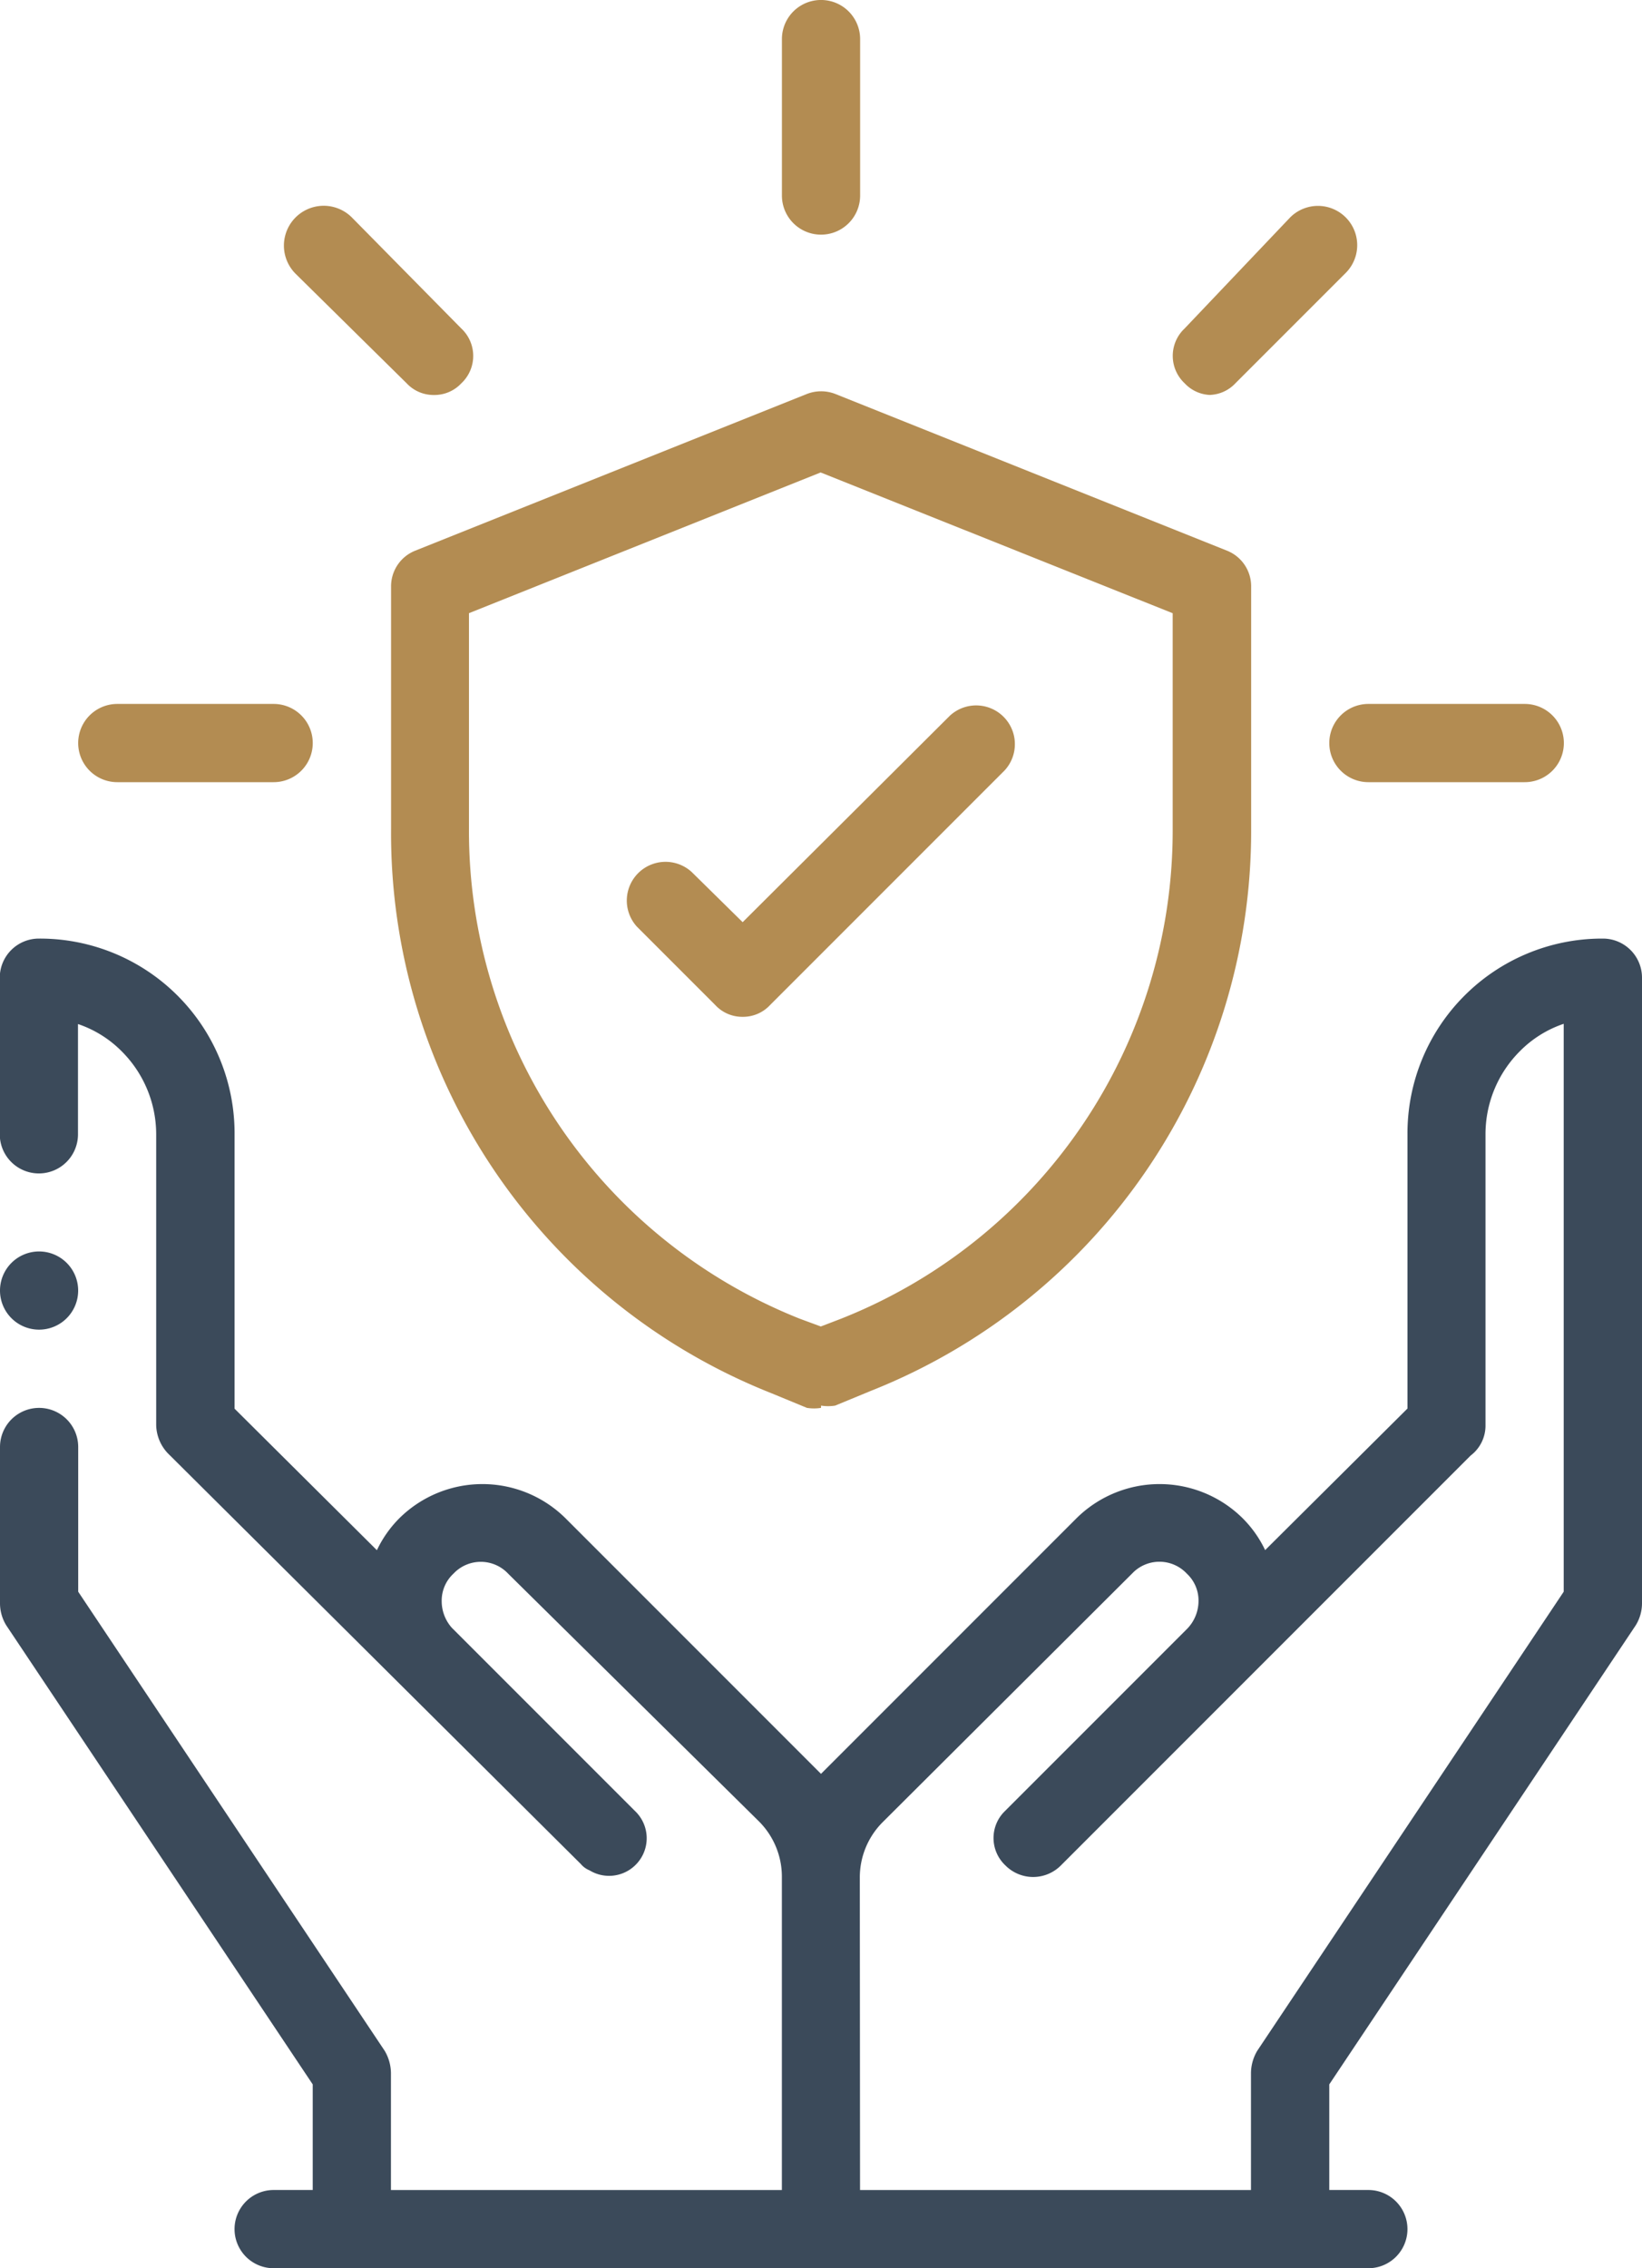
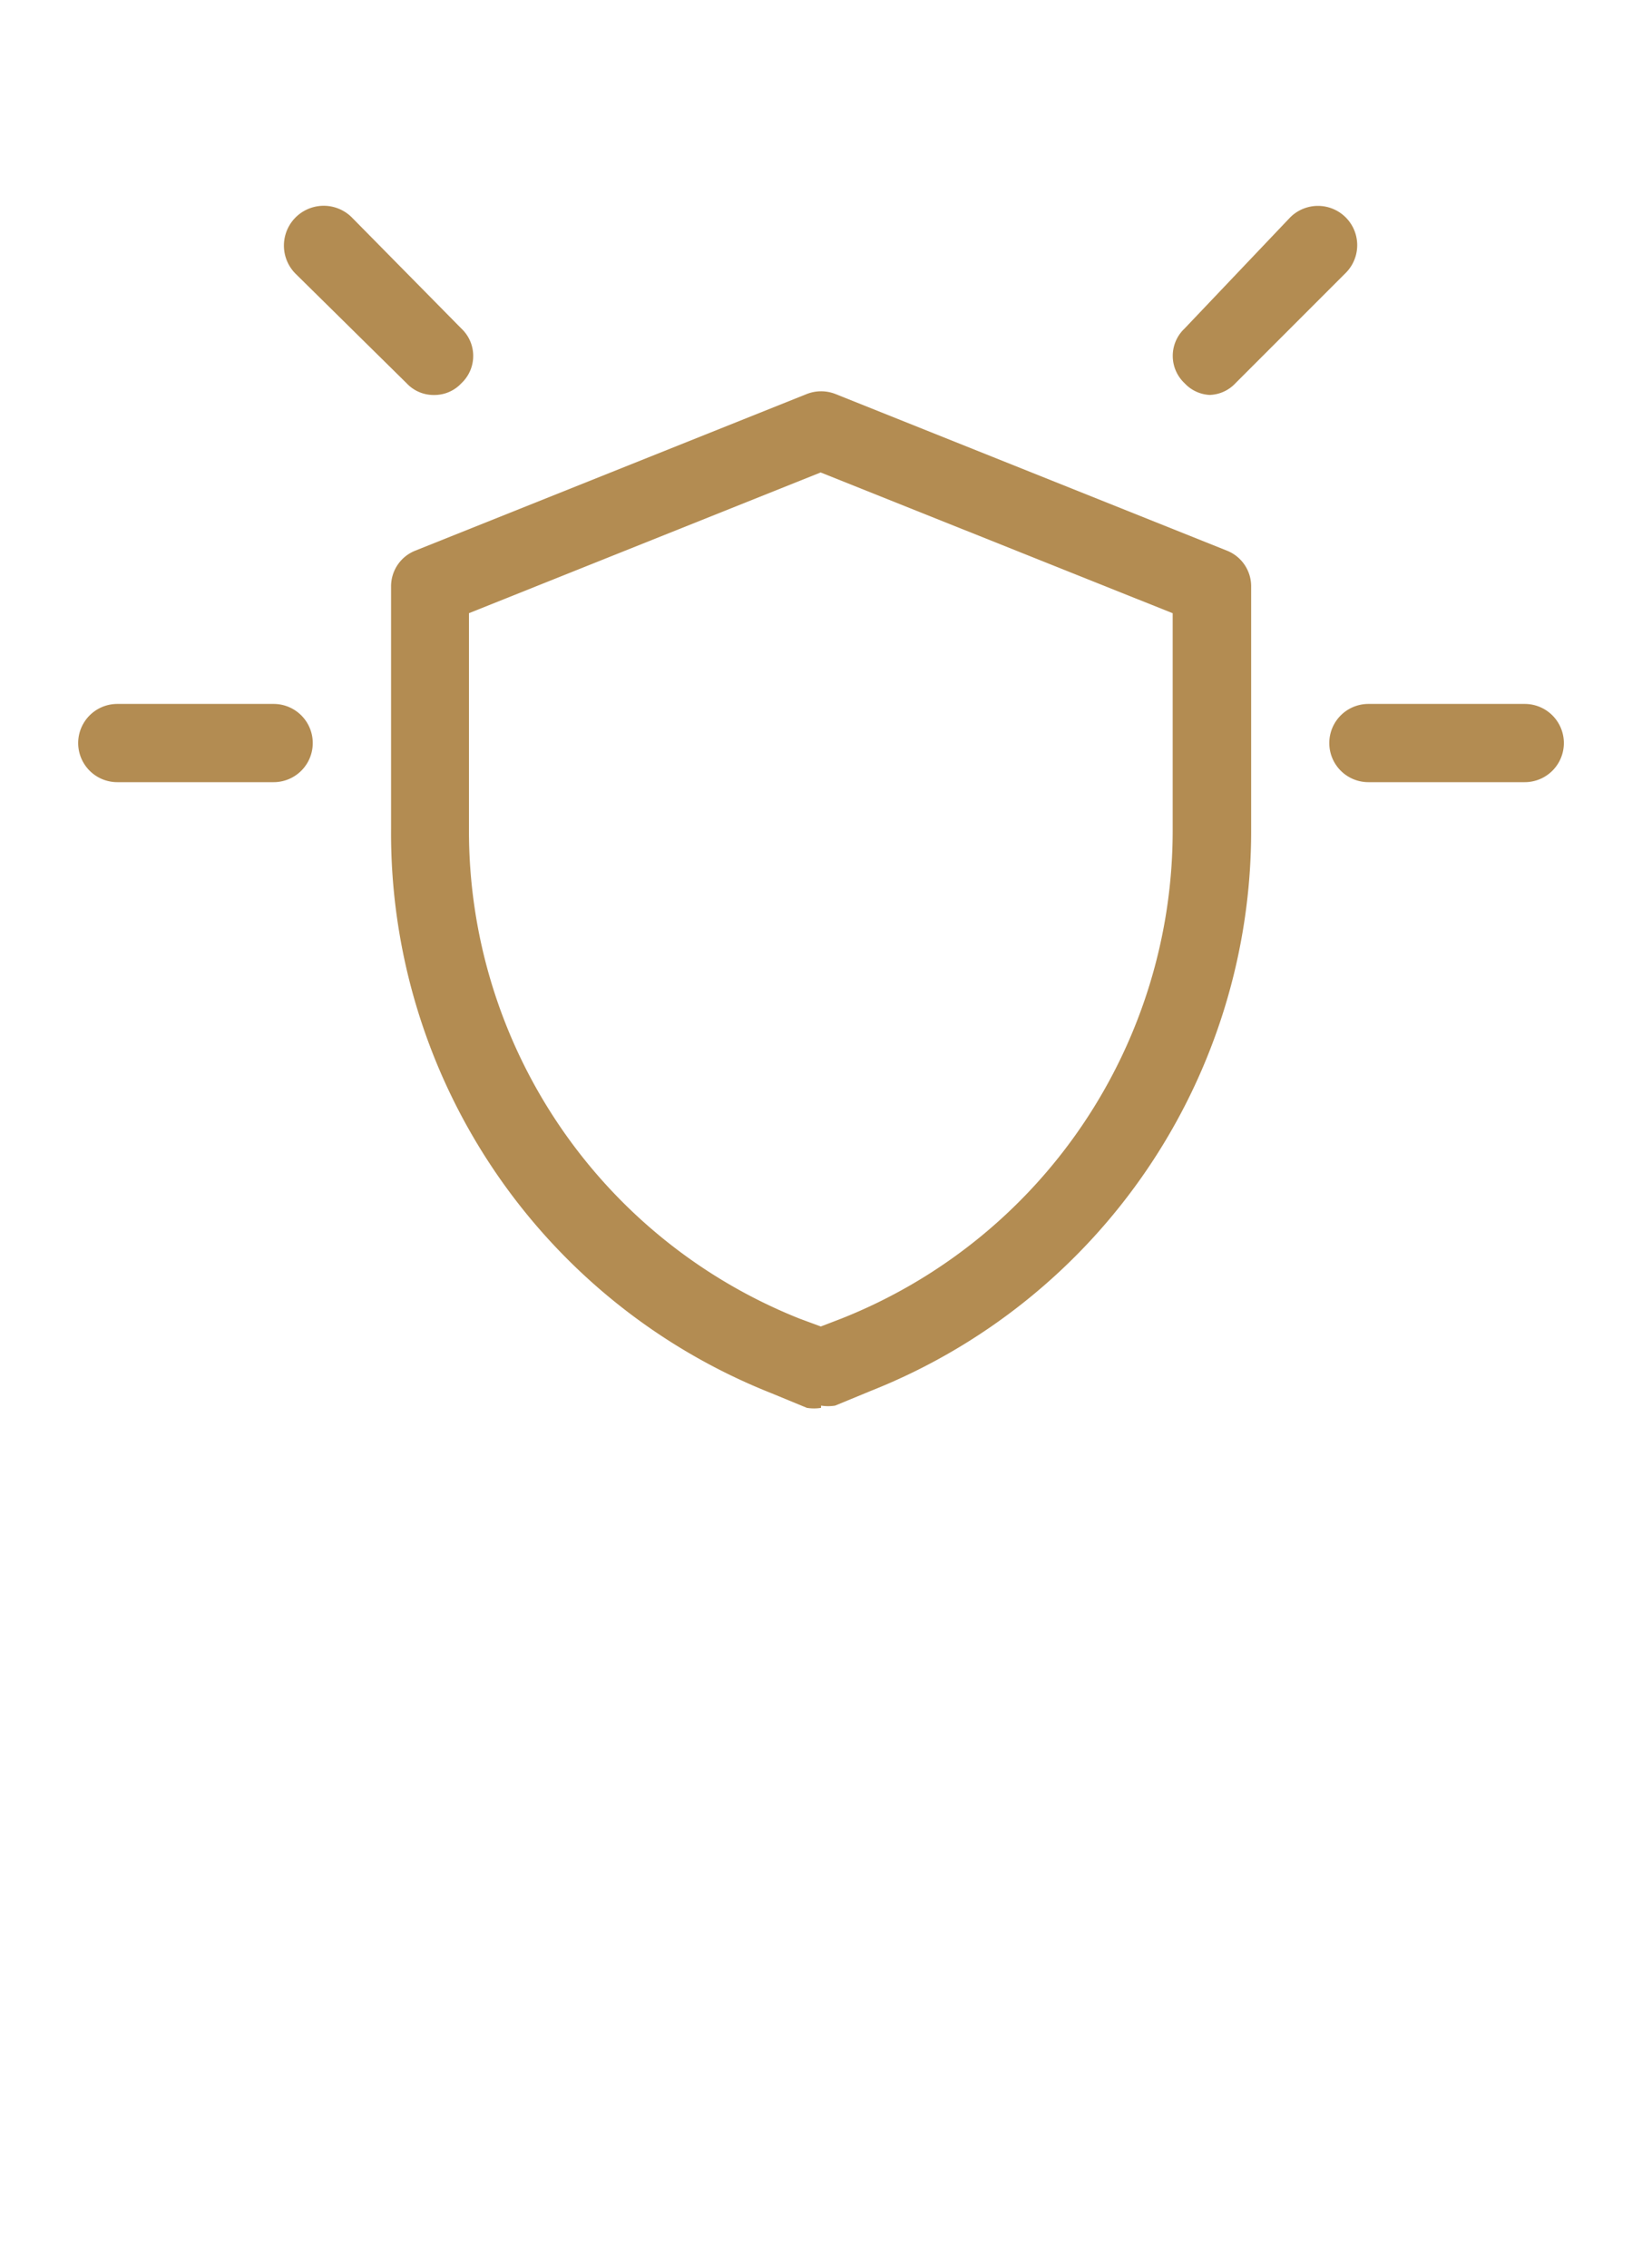
<svg xmlns="http://www.w3.org/2000/svg" id="Group_3517" data-name="Group 3517" width="36.848" height="50.886" viewBox="0 0 36.848 50.886">
-   <path id="Path_15929" data-name="Path 15929" d="M.877,256a.877.877,0,1,1-.877.877A.877.877,0,0,1,.877,256" transform="translate(0 -227.925)" fill="#3b4a5a" fill-rule="evenodd" />
-   <path id="Path_15930" data-name="Path 15930" d="M19.3,220.075h8.773v-2.632a1,1,0,0,1,.14-.491l6.878-10.3V193.912a2.509,2.509,0,0,0-.983.614,2.632,2.632,0,0,0-.772,1.86v6.527a.842.842,0,0,1-.333.684l-9.195,9.195a.877.877,0,0,1-1.241.005l-.005-.005a.842.842,0,0,1-.038-1.191l.038-.038,4.071-4.071a.9.9,0,0,0,.263-.632.825.825,0,0,0-.263-.614.842.842,0,0,0-1.191-.038l-.038.038-5.6,5.58a1.754,1.754,0,0,0-.509,1.246ZM8.458,205.721A2.562,2.562,0,0,1,8.966,205a2.65,2.65,0,0,1,3.72,0l5.58,5.58.158.158.158-.158,5.58-5.58a2.65,2.65,0,0,1,3.72,0,2.562,2.562,0,0,1,.509.719l3.194-3.176v-6.159A4.369,4.369,0,0,1,35.936,192h.035a.877.877,0,0,1,.877.877v14.037a.947.947,0,0,1-.14.491l-6.878,10.3v2.369h.877a.877.877,0,0,1,0,1.755H6.141a.877.877,0,0,1,0-1.755h.877v-2.369L.14,207.406a.947.947,0,0,1-.14-.491v-3.509a.877.877,0,1,1,1.755,0v3.246l6.878,10.3a1,1,0,0,1,.14.491v2.632h8.773v-7.019a1.755,1.755,0,0,0-.509-1.246l-5.633-5.562a.842.842,0,0,0-1.191-.038l-.038.038a.825.825,0,0,0-.263.614.9.9,0,0,0,.228.6l4.106,4.106a.842.842,0,0,1,.038,1.191l-.038.038a.842.842,0,0,1-1.018.105.491.491,0,0,1-.193-.14l-9.23-9.177a.948.948,0,0,1-.3-.667v-6.527a2.632,2.632,0,0,0-.772-1.86,2.509,2.509,0,0,0-.983-.614v2.474a.877.877,0,0,1-1.755,0v-3.509A.877.877,0,0,1,.877,192a4.369,4.369,0,0,1,4.387,4.352v6.194Z" transform="translate(0 -170.944)" fill="#3b4a5a" />
  <path id="Path_15931" data-name="Path 15931" d="M20.387,145.755H16.877a.877.877,0,1,1,0-1.755h3.509a.877.877,0,1,1,0,1.755" transform="translate(-14.245 -128.208)" fill="#b38c52" />
  <path id="Path_15932" data-name="Path 15932" d="M61.462,46.339a.825.825,0,0,1-.614-.263l-2.492-2.457a.893.893,0,0,1,1.263-1.263l2.457,2.492a.842.842,0,0,1,.038,1.191l-.038.038A.825.825,0,0,1,61.462,46.339Z" transform="translate(-51.723 -37.478)" fill="#b38c52" />
-   <path id="Path_15933" data-name="Path 15933" d="M160.877,5.264A.877.877,0,0,1,160,4.387V.877a.877.877,0,1,1,1.755,0V4.387a.877.877,0,0,1-.877.877" transform="translate(-142.453)" fill="#b38c52" />
  <path id="Path_15934" data-name="Path 15934" d="M240.856,46.368a.825.825,0,0,1-.614-.263.842.842,0,0,1-.038-1.191l.038-.038,2.369-2.492a.881.881,0,1,1,1.246,1.246l-2.474,2.474a.825.825,0,0,1-.614.263Z" transform="translate(-213.658 -37.507)" fill="#b38c52" />
  <path id="Path_15935" data-name="Path 15935" d="M276.387,145.755h-3.509a.877.877,0,0,1,0-1.755h3.509a.877.877,0,1,1,0,1.755" transform="translate(-242.17 -128.208)" fill="#b38c52" />
  <path id="Path_15936" data-name="Path 15936" d="M89.648,102.846a1,1,0,0,1-.316,0l-.807-.333A13.511,13.511,0,0,1,80,89.862v-5.44a.86.86,0,0,1,.544-.807l8.773-3.509a.878.878,0,0,1,.667,0l8.773,3.509a.86.86,0,0,1,.544.807v5.44a13.511,13.511,0,0,1-8.528,12.6l-.807.333a1,1,0,0,1-.316,0Zm-7.9-17.828v4.843a11.774,11.774,0,0,0,7.422,10.984l.474.175.456-.175a11.774,11.774,0,0,0,7.44-10.984V85.019l-7.9-3.158Z" transform="translate(-71.224 -71.262)" fill="#b38c52" />
-   <path id="Path_15937" data-name="Path 15937" d="M130.7,151.09a.825.825,0,0,1-.614-.263l-1.755-1.755a.869.869,0,0,1,1.228-1.228l1.141,1.123,4.65-4.632a.869.869,0,0,1,1.228,1.228l-5.264,5.264a.825.825,0,0,1-.614.263" transform="translate(-114.034 -128.279)" fill="#b38c52" />
</svg>